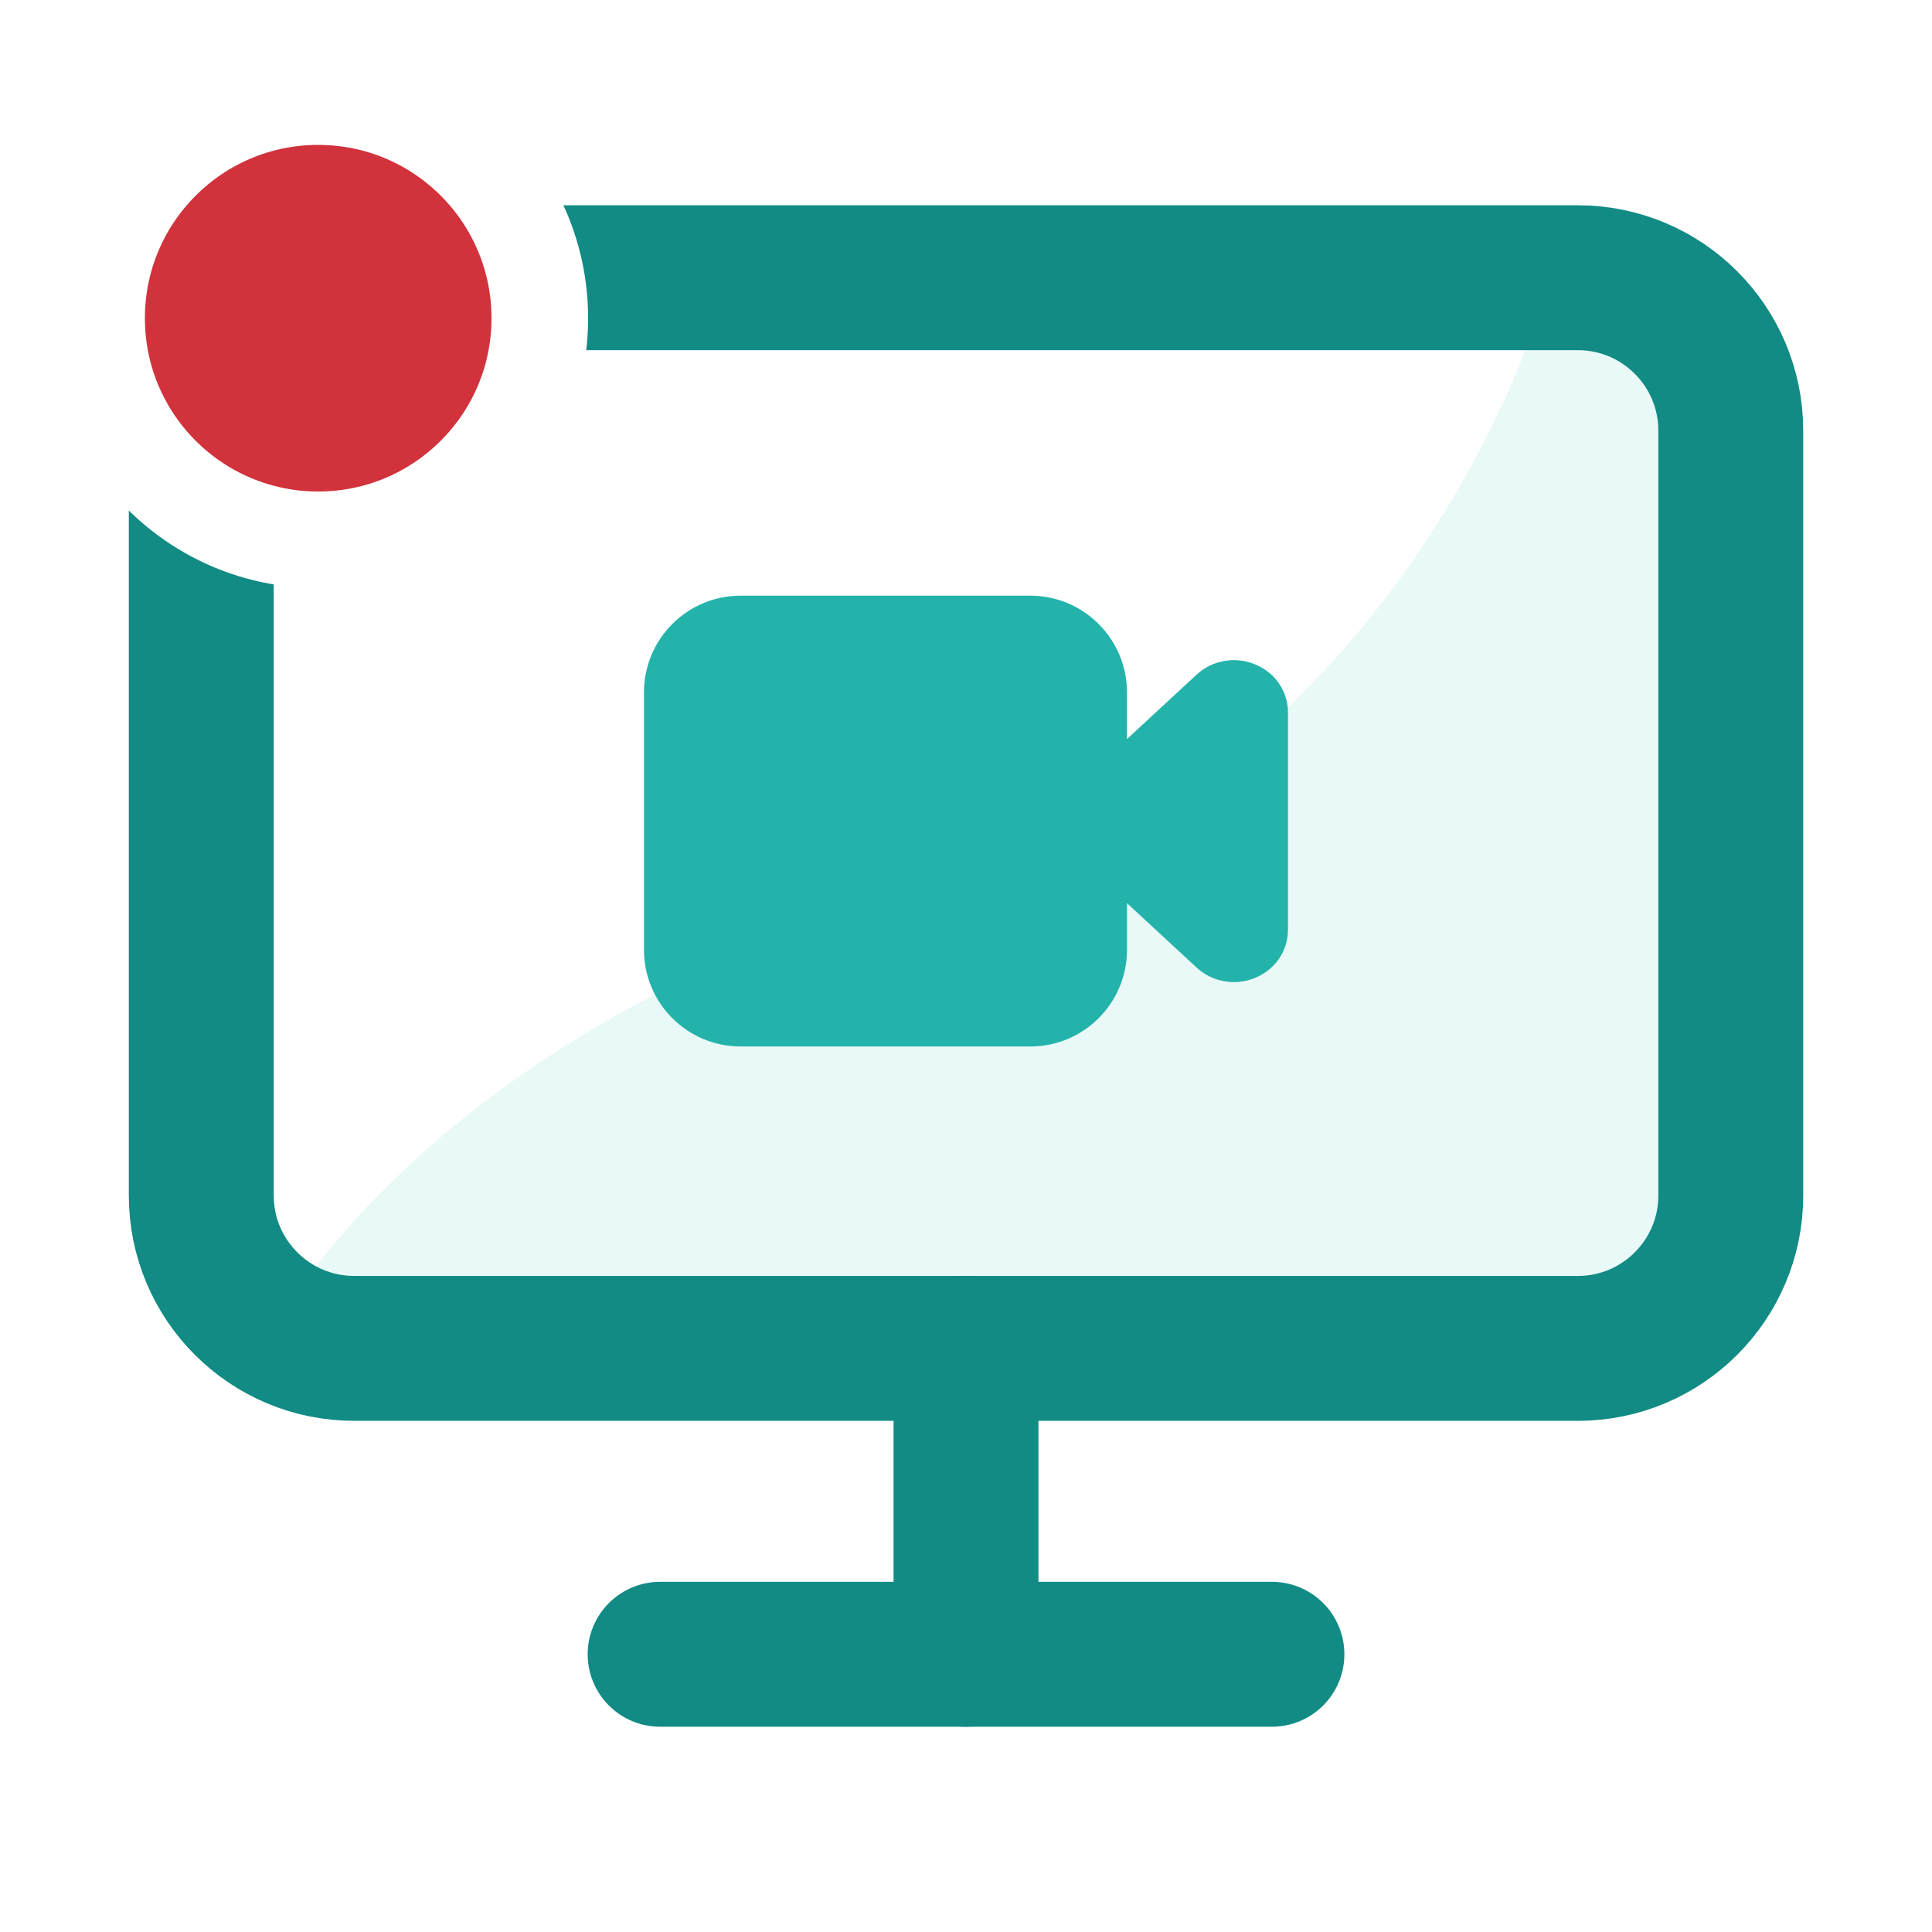
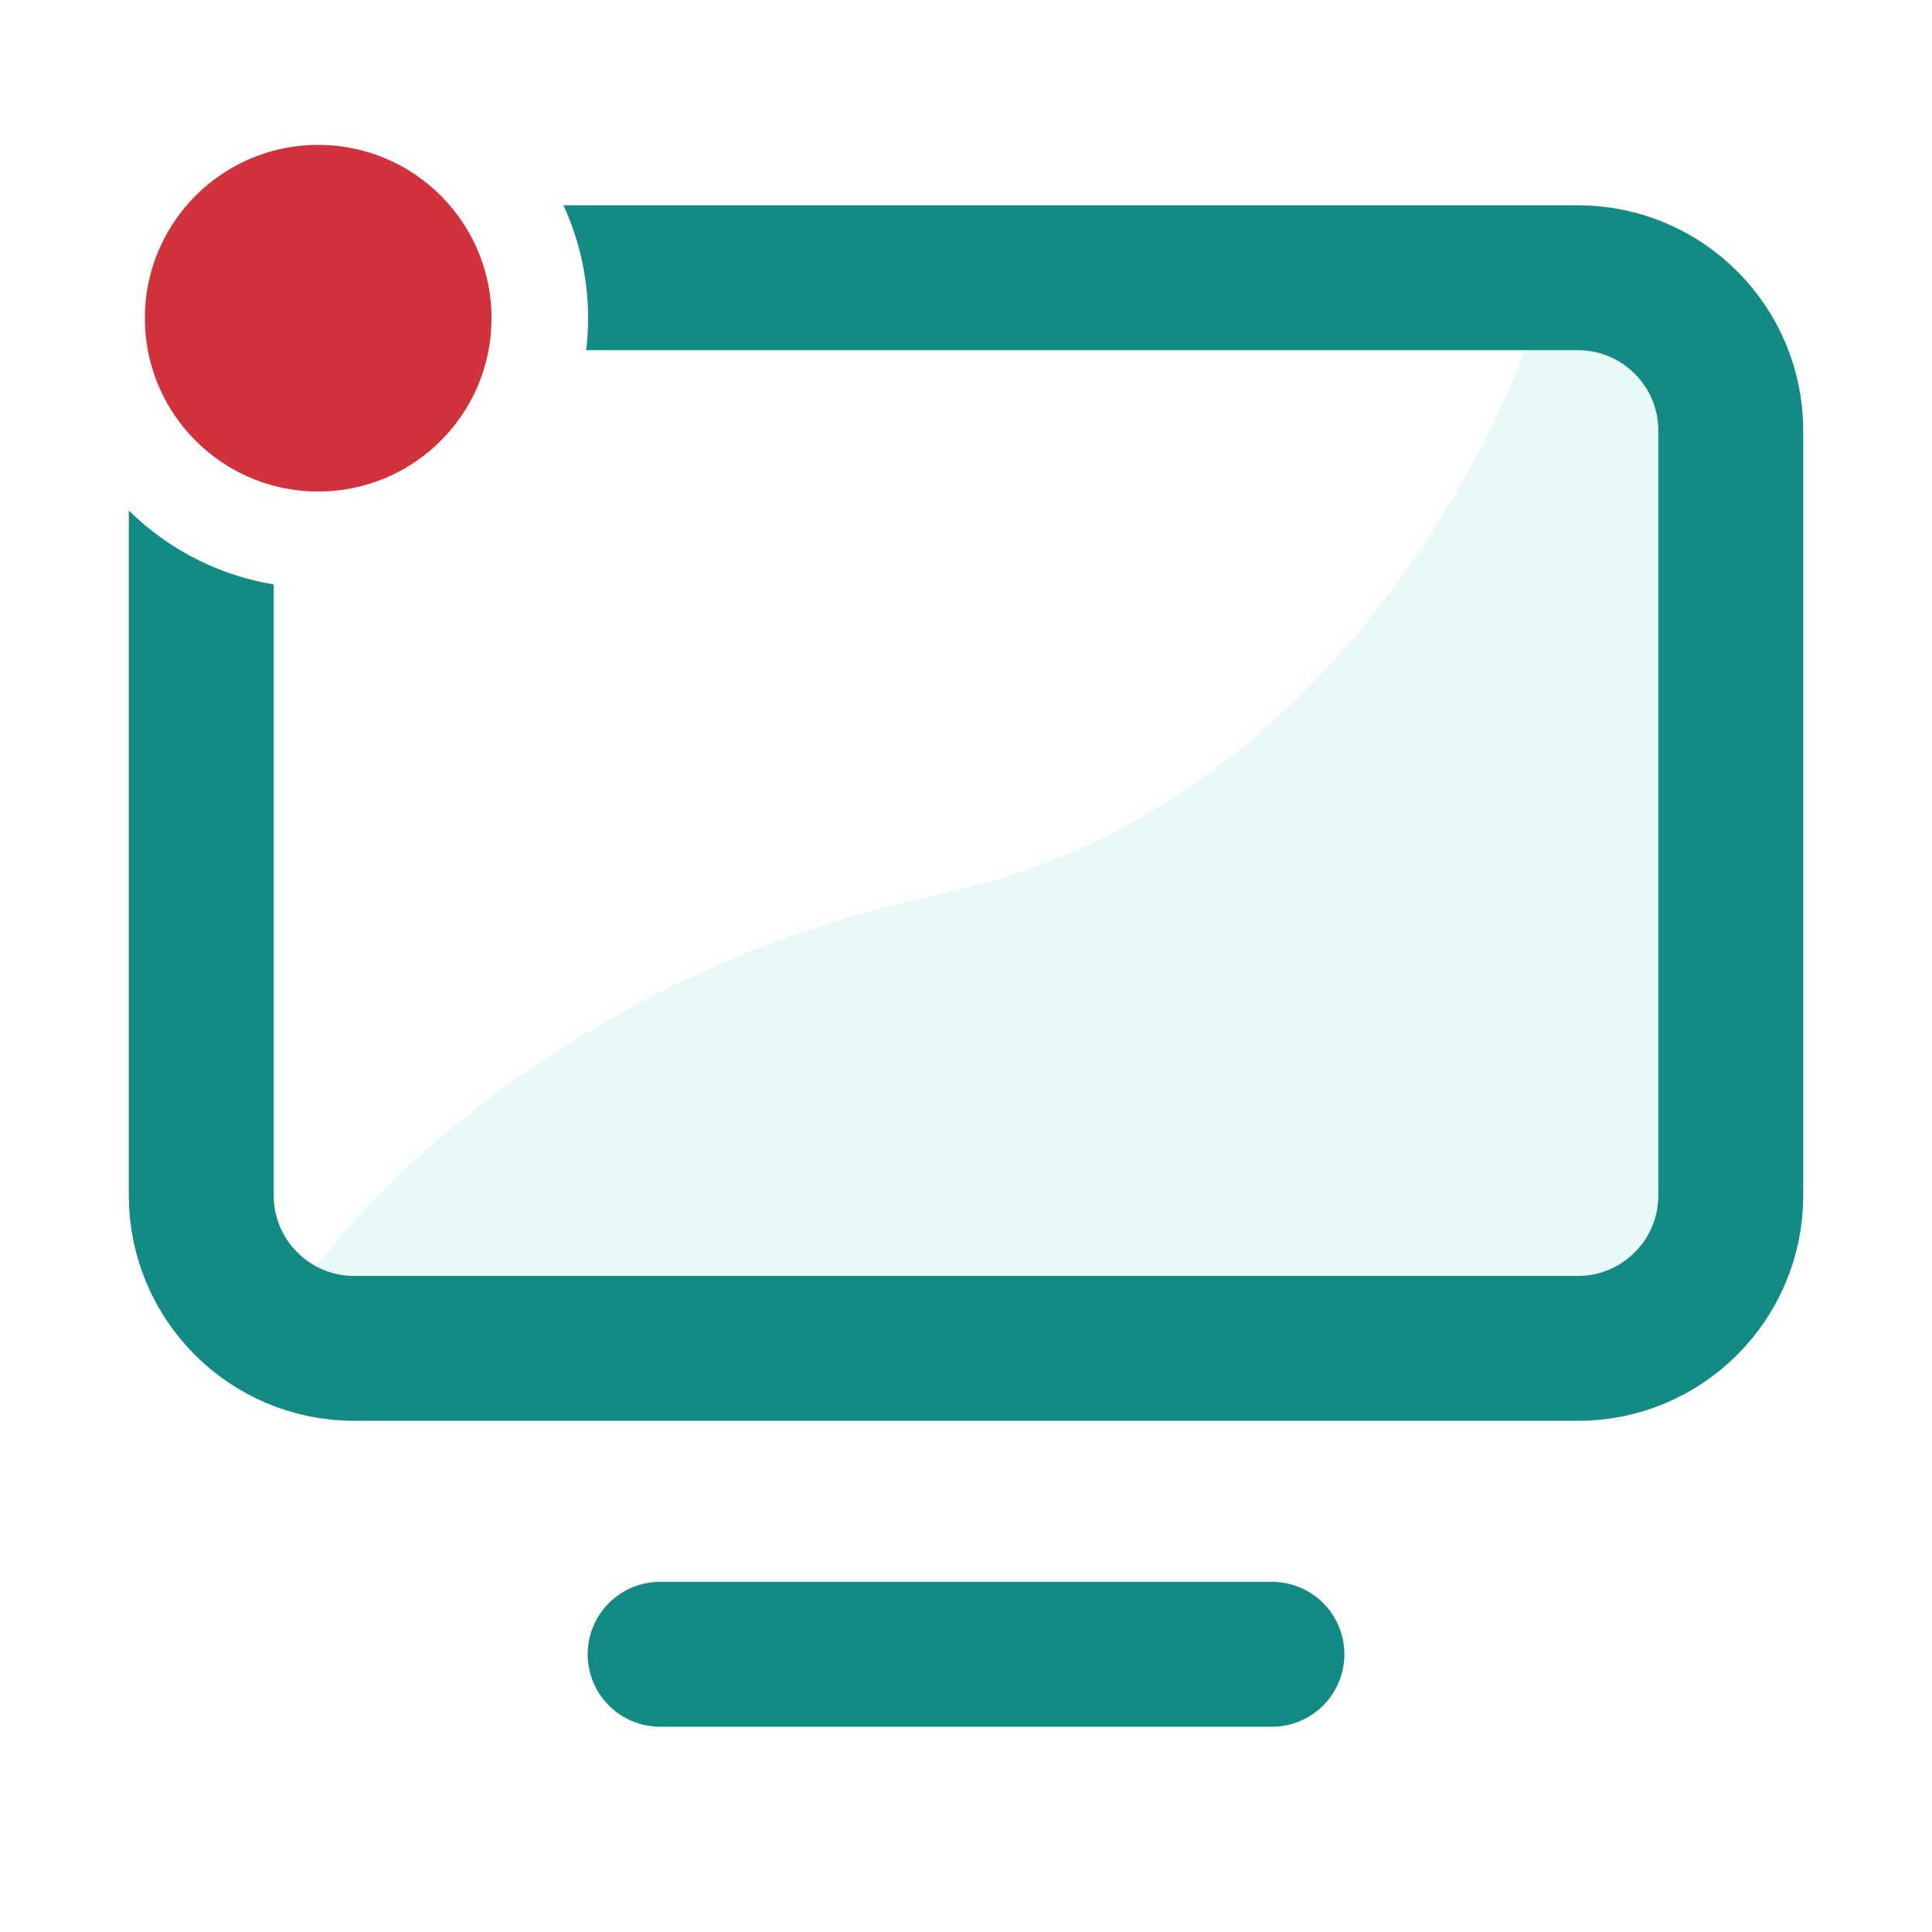
<svg xmlns="http://www.w3.org/2000/svg" width="40" height="40" viewBox="0 0 40 40" fill="none">
  <rect width="40" height="40" fill="white" />
  <path d="M19.5 18.5C27.1 16.9 31 9.5 32 6C34.8 6 35.5 8 35.5 9C35.833 13.167 36.5 22.3 36.5 25.5C36.5 28.7 31.167 28.5 28.5 28L6 27C7.333 24.833 11.9 20.1 19.5 18.5Z" fill="#E9F9F8" />
  <path d="M32.667 5.75H7.334C5.585 5.75 4.167 7.168 4.167 8.917V24.75C4.167 26.499 5.585 27.917 7.334 27.917H32.667C34.416 27.917 35.834 26.499 35.834 24.75V8.917C35.834 7.168 34.416 5.75 32.667 5.75Z" stroke="#118B84" stroke-width="3" stroke-linecap="round" stroke-linejoin="round" />
  <path d="M13.667 34.25H26.334" stroke="#118B84" stroke-width="3" stroke-linecap="round" stroke-linejoin="round" />
-   <path d="M20 27.917V34.25" stroke="#118B84" stroke-width="3" stroke-linecap="round" stroke-linejoin="round" />
  <circle cx="6.588" cy="6.588" r="4.588" fill="#D1323C" stroke="white" stroke-width="2" />
-   <path d="M26.008 13.764C25.59 13.582 25.106 13.661 24.774 13.968L23.333 15.301V14.333C23.333 13.23 22.436 12.333 21.333 12.333H15.333C14.23 12.333 13.333 13.23 13.333 14.333V19.666C13.333 20.77 14.23 21.666 15.333 21.666H21.333C22.436 21.666 23.333 20.77 23.333 19.666V18.699L24.774 20.032C24.988 20.23 25.264 20.333 25.546 20.333C25.702 20.333 25.858 20.302 26.008 20.236C26.414 20.059 26.666 19.68 26.666 19.247V14.753C26.666 14.32 26.414 13.941 26.008 13.764Z" fill="#23B3AA" />
  <mask id="mask0" mask-type="alpha" maskUnits="userSpaceOnUse" x="13" y="12" width="14" height="10">
-     <path d="M26.008 13.764C25.59 13.582 25.106 13.661 24.774 13.968L23.333 15.301V14.333C23.333 13.23 22.436 12.333 21.333 12.333H15.333C14.23 12.333 13.333 13.23 13.333 14.333V19.666C13.333 20.77 14.23 21.666 15.333 21.666H21.333C22.436 21.666 23.333 20.77 23.333 19.666V18.699L24.774 20.032C24.988 20.23 25.264 20.333 25.546 20.333C25.702 20.333 25.858 20.302 26.008 20.236C26.414 20.059 26.666 19.68 26.666 19.247V14.753C26.666 14.32 26.414 13.941 26.008 13.764Z" fill="white" />
+     <path d="M26.008 13.764C25.59 13.582 25.106 13.661 24.774 13.968L23.333 15.301V14.333C23.333 13.23 22.436 12.333 21.333 12.333H15.333C14.23 12.333 13.333 13.23 13.333 14.333V19.666C13.333 20.77 14.23 21.666 15.333 21.666H21.333C22.436 21.666 23.333 20.77 23.333 19.666V18.699L24.774 20.032C24.988 20.23 25.264 20.333 25.546 20.333C25.702 20.333 25.858 20.302 26.008 20.236C26.414 20.059 26.666 19.68 26.666 19.247V14.753Z" fill="white" />
  </mask>
  <g mask="url(#mask0)">
</g>
</svg>